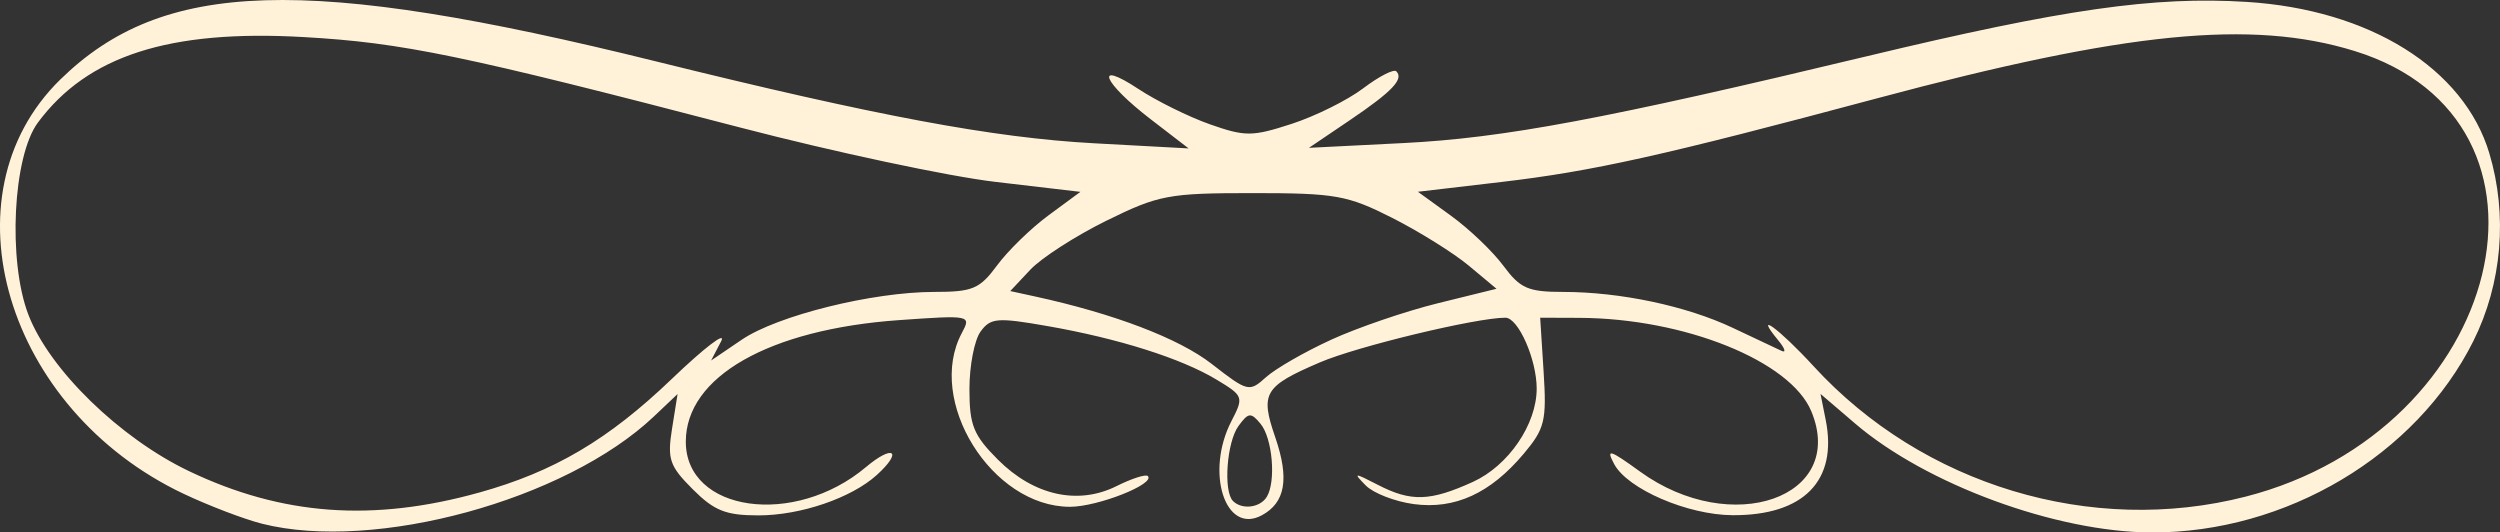
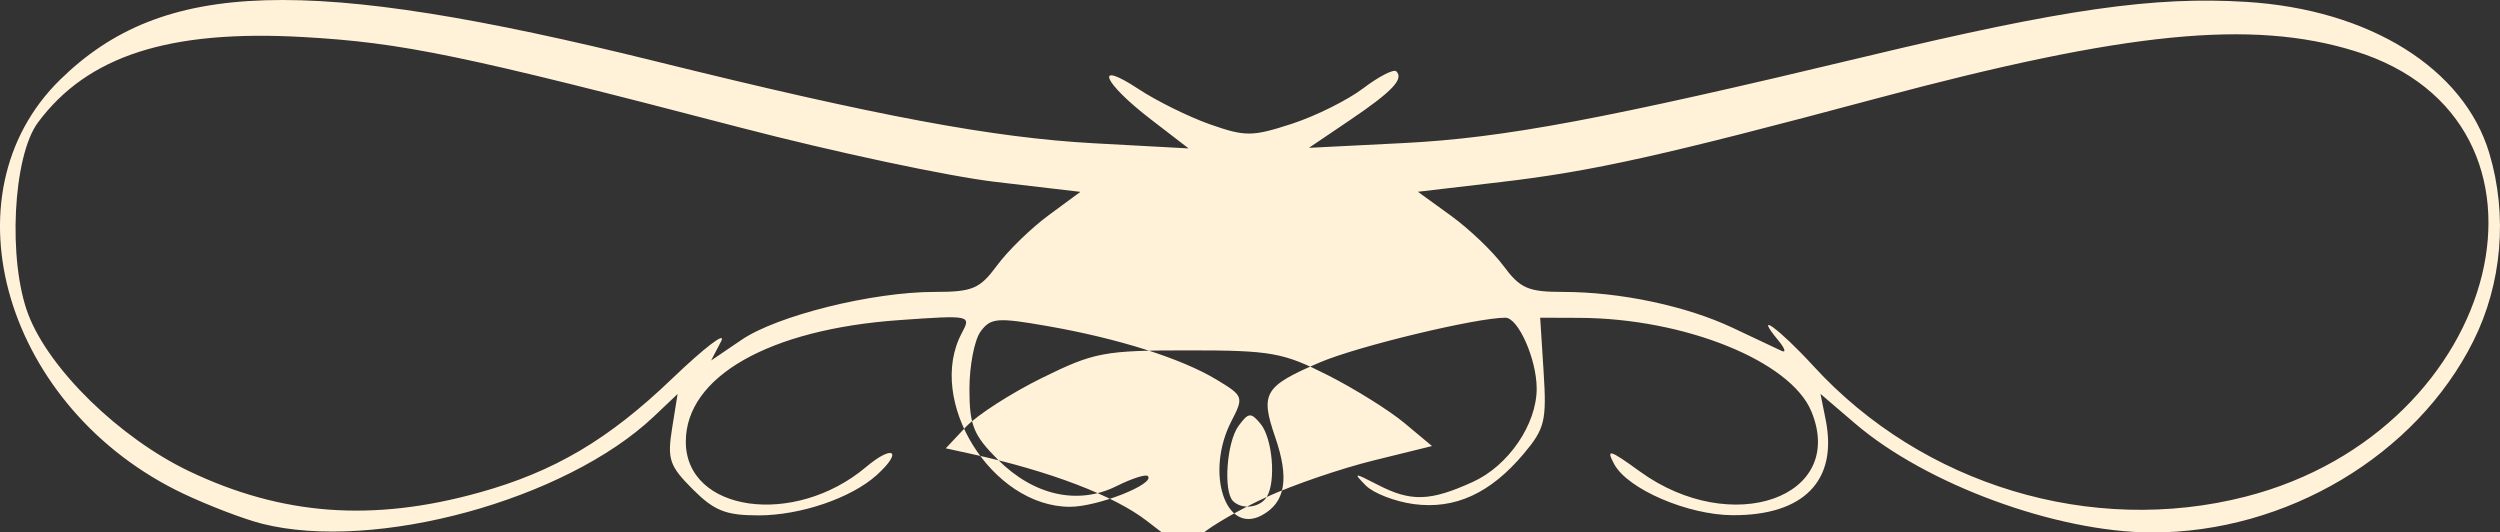
<svg xmlns="http://www.w3.org/2000/svg" xmlns:ns1="http://sodipodi.sourceforge.net/DTD/sodipodi-0.dtd" xmlns:ns2="http://www.inkscape.org/namespaces/inkscape" version="1.1" id="svg1" width="290.88" height="61.951" viewBox="0 0 290.88 61.951" ns1:docname="vensel.svg" ns2:version="1.3.2 (091e20e, 2023-11-25)">
  <rect x="0" y="0" width="290.88" height="61.951" fill="#333333" stroke="none" />
  <defs id="defs1" />
  <ns1:namedview id="namedview1" pagecolor="#ffffff" bordercolor="#000000" borderopacity="0.25" ns2:showpageshadow="2" ns2:pageopacity="0.0" ns2:pagecheckerboard="0" ns2:deskcolor="#d1d1d1" ns2:zoom="1.0986486" ns2:cx="144.72325" ns2:cy="30.947111" ns2:window-width="1536" ns2:window-height="449" ns2:window-x="0" ns2:window-y="25" ns2:window-maximized="0" ns2:current-layer="g1" />
  <g ns2:groupmode="layer" ns2:label="Image" id="g1" transform="translate(-224.56,-339.024)">
    <g id="g2" />
-     <path style="fill:#fff2d9;fill-opacity:1" d="m 255.056,399.962 c -2.091,-0.529 -6.197,-2.095 -9.124,-3.48 -20.702,-9.793 -28.134,-34.723 -14.368,-48.194 11.956,-11.7 28.546,-12.211 69.276,-2.133 25.759,6.374 39.283,8.902 51.018,9.54 l 11,0.597 -4.421,-3.401 c -5.568,-4.282 -6.67,-6.98 -1.442,-3.529 2.125,1.403 5.881,3.26 8.348,4.127 4.102,1.443 4.912,1.439 9.5,-0.051 2.759,-0.895 6.508,-2.758 8.331,-4.139 1.824,-1.381 3.556,-2.271 3.85,-1.977 0.903,0.903 -0.47,2.347 -5.417,5.692 l -4.749,3.211 11,-0.555 c 11.691,-0.59 23.428,-2.79 53.969,-10.114 22.848,-5.479 33.36,-6.983 44.13,-6.311 14.31,0.893 25.282,7.733 28.24,17.604 2.159,7.207 1.482,15.179 -1.858,21.862 -6.646,13.299 -21.8,22.311 -37.442,22.265 -11.084,-0.033 -26.215,-5.591 -34.482,-12.668 l -4.035,-3.454 0.606,3.031 c 1.413,7.063 -2.557,11.125 -10.829,11.083 -5.238,-0.027 -12.228,-3.042 -13.782,-5.945 -0.981,-1.833 -0.555,-1.71 3.002,0.866 10.663,7.724 24.084,3.008 19.936,-7.005 -2.427,-5.86 -14.765,-10.83 -27.003,-10.877 l -4.547,-0.017 0.401,6.3 c 0.363,5.701 0.142,6.608 -2.322,9.536 -3.874,4.604 -8.001,6.492 -12.785,5.851 -2.186,-0.293 -4.7,-1.268 -5.587,-2.167 -1.491,-1.511 -1.387,-1.517 1.388,-0.083 3.874,2.003 6.081,1.937 11.076,-0.332 4.132,-1.877 7.424,-6.691 7.424,-10.857 0,-3.398 -2.141,-8.248 -3.64,-8.248 -3.39,0 -17.237,3.334 -21.579,5.196 -6.499,2.787 -6.971,3.576 -5.202,8.709 1.665,4.833 1.182,7.617 -1.578,9.094 -4.246,2.273 -6.586,-5.034 -3.514,-10.975 1.449,-2.803 1.404,-2.927 -1.75,-4.827 -4.095,-2.468 -11.412,-4.783 -19.692,-6.23 -5.806,-1.015 -6.584,-0.951 -7.75,0.644 -0.713,0.975 -1.296,3.981 -1.296,6.681 0,4.226 0.462,5.371 3.321,8.23 4.165,4.165 9.304,5.311 13.786,3.075 1.77,-0.883 3.412,-1.411 3.648,-1.175 0.915,0.915 -5.827,3.578 -9.058,3.578 -9.105,0 -16.789,-12.355 -12.578,-20.223 1.105,-2.064 1.011,-2.084 -7.293,-1.498 -15.142,1.069 -24.826,6.585 -24.826,14.142 0,8.193 12.618,9.977 20.955,2.963 3.203,-2.695 4.337,-1.864 1.259,0.922 -2.957,2.676 -8.87,4.693 -13.758,4.693 -3.803,0 -5.142,-0.533 -7.653,-3.044 -2.704,-2.704 -2.972,-3.492 -2.402,-7.06 l 0.642,-4.017 -2.771,2.625 c -10.243,9.702 -32.469,15.782 -45.573,12.467 z m 25.259,-3.627 c 8.732,-2.434 15.038,-6.156 22.422,-13.234 3.793,-3.636 6.371,-5.603 5.729,-4.371 l -1.168,2.24 3.562,-2.417 c 4.151,-2.817 15.215,-5.563 22.415,-5.563 4.456,0 5.28,-0.349 7.303,-3.093 1.254,-1.701 3.947,-4.321 5.984,-5.822 l 3.704,-2.729 -9.892,-1.161 c -5.441,-0.638 -18.808,-3.485 -29.704,-6.327 -32.364,-8.439 -39.261,-9.867 -50.824,-10.524 -15.596,-0.886 -25.122,2.185 -30.879,9.955 -2.906,3.922 -3.511,16.049 -1.113,22.326 2.442,6.394 10.641,14.384 18.712,18.234 10.816,5.16 21.364,5.936 33.75,2.484 z m 205.526,0.474 c 30.157,-7.734 38.958,-43.734 12.677,-51.851 -11.972,-3.698 -26.564,-2.253 -55.533,5.5 -25,6.691 -33.081,8.489 -43.782,9.745 l -9.667,1.134 3.856,2.793 c 2.121,1.536 4.865,4.158 6.099,5.827 1.941,2.625 2.871,3.033 6.918,3.033 6.676,0 14.376,1.631 19.781,4.189 2.567,1.215 5.117,2.418 5.667,2.673 0.55,0.255 0.382,-0.285 -0.372,-1.199 -3.002,-3.637 0.092,-1.378 4.102,2.994 12.686,13.834 32.327,19.76 50.254,15.162 z m -113.894,0.037 c 1.103,-1.785 0.675,-6.833 -0.722,-8.516 -1.121,-1.351 -1.408,-1.322 -2.565,0.26 -1.365,1.866 -1.781,7.587 -0.636,8.732 1.04,1.04 3.143,0.784 3.922,-0.477 z m 7.504,-18.298 c 3.073,-1.407 8.657,-3.316 12.409,-4.241 l 6.821,-1.683 -3.205,-2.675 c -1.763,-1.471 -5.773,-3.976 -8.911,-5.566 -5.218,-2.643 -6.608,-2.891 -16.228,-2.891 -9.82,0 -10.955,0.214 -17.035,3.207 -3.583,1.764 -7.568,4.328 -8.856,5.699 l -2.341,2.492 2.877,0.627 c 9.223,2.01 16.744,4.881 20.56,7.847 4.196,3.262 4.373,3.305 6.319,1.549 1.102,-0.994 4.517,-2.958 7.591,-4.364 z" id="path1" ns1:nodetypes="ssssscssssssscssssssscsssssscsssssssssssssssssssssssssssscssssscsssscssssssssssscssssssssssssssscssssscssss" />
+     <path style="fill:#fff2d9;fill-opacity:1" d="m 255.056,399.962 c -2.091,-0.529 -6.197,-2.095 -9.124,-3.48 -20.702,-9.793 -28.134,-34.723 -14.368,-48.194 11.956,-11.7 28.546,-12.211 69.276,-2.133 25.759,6.374 39.283,8.902 51.018,9.54 l 11,0.597 -4.421,-3.401 c -5.568,-4.282 -6.67,-6.98 -1.442,-3.529 2.125,1.403 5.881,3.26 8.348,4.127 4.102,1.443 4.912,1.439 9.5,-0.051 2.759,-0.895 6.508,-2.758 8.331,-4.139 1.824,-1.381 3.556,-2.271 3.85,-1.977 0.903,0.903 -0.47,2.347 -5.417,5.692 l -4.749,3.211 11,-0.555 c 11.691,-0.59 23.428,-2.79 53.969,-10.114 22.848,-5.479 33.36,-6.983 44.13,-6.311 14.31,0.893 25.282,7.733 28.24,17.604 2.159,7.207 1.482,15.179 -1.858,21.862 -6.646,13.299 -21.8,22.311 -37.442,22.265 -11.084,-0.033 -26.215,-5.591 -34.482,-12.668 l -4.035,-3.454 0.606,3.031 c 1.413,7.063 -2.557,11.125 -10.829,11.083 -5.238,-0.027 -12.228,-3.042 -13.782,-5.945 -0.981,-1.833 -0.555,-1.71 3.002,0.866 10.663,7.724 24.084,3.008 19.936,-7.005 -2.427,-5.86 -14.765,-10.83 -27.003,-10.877 l -4.547,-0.017 0.401,6.3 c 0.363,5.701 0.142,6.608 -2.322,9.536 -3.874,4.604 -8.001,6.492 -12.785,5.851 -2.186,-0.293 -4.7,-1.268 -5.587,-2.167 -1.491,-1.511 -1.387,-1.517 1.388,-0.083 3.874,2.003 6.081,1.937 11.076,-0.332 4.132,-1.877 7.424,-6.691 7.424,-10.857 0,-3.398 -2.141,-8.248 -3.64,-8.248 -3.39,0 -17.237,3.334 -21.579,5.196 -6.499,2.787 -6.971,3.576 -5.202,8.709 1.665,4.833 1.182,7.617 -1.578,9.094 -4.246,2.273 -6.586,-5.034 -3.514,-10.975 1.449,-2.803 1.404,-2.927 -1.75,-4.827 -4.095,-2.468 -11.412,-4.783 -19.692,-6.23 -5.806,-1.015 -6.584,-0.951 -7.75,0.644 -0.713,0.975 -1.296,3.981 -1.296,6.681 0,4.226 0.462,5.371 3.321,8.23 4.165,4.165 9.304,5.311 13.786,3.075 1.77,-0.883 3.412,-1.411 3.648,-1.175 0.915,0.915 -5.827,3.578 -9.058,3.578 -9.105,0 -16.789,-12.355 -12.578,-20.223 1.105,-2.064 1.011,-2.084 -7.293,-1.498 -15.142,1.069 -24.826,6.585 -24.826,14.142 0,8.193 12.618,9.977 20.955,2.963 3.203,-2.695 4.337,-1.864 1.259,0.922 -2.957,2.676 -8.87,4.693 -13.758,4.693 -3.803,0 -5.142,-0.533 -7.653,-3.044 -2.704,-2.704 -2.972,-3.492 -2.402,-7.06 l 0.642,-4.017 -2.771,2.625 c -10.243,9.702 -32.469,15.782 -45.573,12.467 z m 25.259,-3.627 c 8.732,-2.434 15.038,-6.156 22.422,-13.234 3.793,-3.636 6.371,-5.603 5.729,-4.371 l -1.168,2.24 3.562,-2.417 c 4.151,-2.817 15.215,-5.563 22.415,-5.563 4.456,0 5.28,-0.349 7.303,-3.093 1.254,-1.701 3.947,-4.321 5.984,-5.822 l 3.704,-2.729 -9.892,-1.161 c -5.441,-0.638 -18.808,-3.485 -29.704,-6.327 -32.364,-8.439 -39.261,-9.867 -50.824,-10.524 -15.596,-0.886 -25.122,2.185 -30.879,9.955 -2.906,3.922 -3.511,16.049 -1.113,22.326 2.442,6.394 10.641,14.384 18.712,18.234 10.816,5.16 21.364,5.936 33.75,2.484 z m 205.526,0.474 c 30.157,-7.734 38.958,-43.734 12.677,-51.851 -11.972,-3.698 -26.564,-2.253 -55.533,5.5 -25,6.691 -33.081,8.489 -43.782,9.745 l -9.667,1.134 3.856,2.793 c 2.121,1.536 4.865,4.158 6.099,5.827 1.941,2.625 2.871,3.033 6.918,3.033 6.676,0 14.376,1.631 19.781,4.189 2.567,1.215 5.117,2.418 5.667,2.673 0.55,0.255 0.382,-0.285 -0.372,-1.199 -3.002,-3.637 0.092,-1.378 4.102,2.994 12.686,13.834 32.327,19.76 50.254,15.162 z m -113.894,0.037 c 1.103,-1.785 0.675,-6.833 -0.722,-8.516 -1.121,-1.351 -1.408,-1.322 -2.565,0.26 -1.365,1.866 -1.781,7.587 -0.636,8.732 1.04,1.04 3.143,0.784 3.922,-0.477 z c 3.073,-1.407 8.657,-3.316 12.409,-4.241 l 6.821,-1.683 -3.205,-2.675 c -1.763,-1.471 -5.773,-3.976 -8.911,-5.566 -5.218,-2.643 -6.608,-2.891 -16.228,-2.891 -9.82,0 -10.955,0.214 -17.035,3.207 -3.583,1.764 -7.568,4.328 -8.856,5.699 l -2.341,2.492 2.877,0.627 c 9.223,2.01 16.744,4.881 20.56,7.847 4.196,3.262 4.373,3.305 6.319,1.549 1.102,-0.994 4.517,-2.958 7.591,-4.364 z" id="path1" ns1:nodetypes="ssssscssssssscssssssscsssssscsssssssssssssssssssssssssssscssssscsssscssssssssssscssssssssssssssscssssscssss" />
  </g>
</svg>